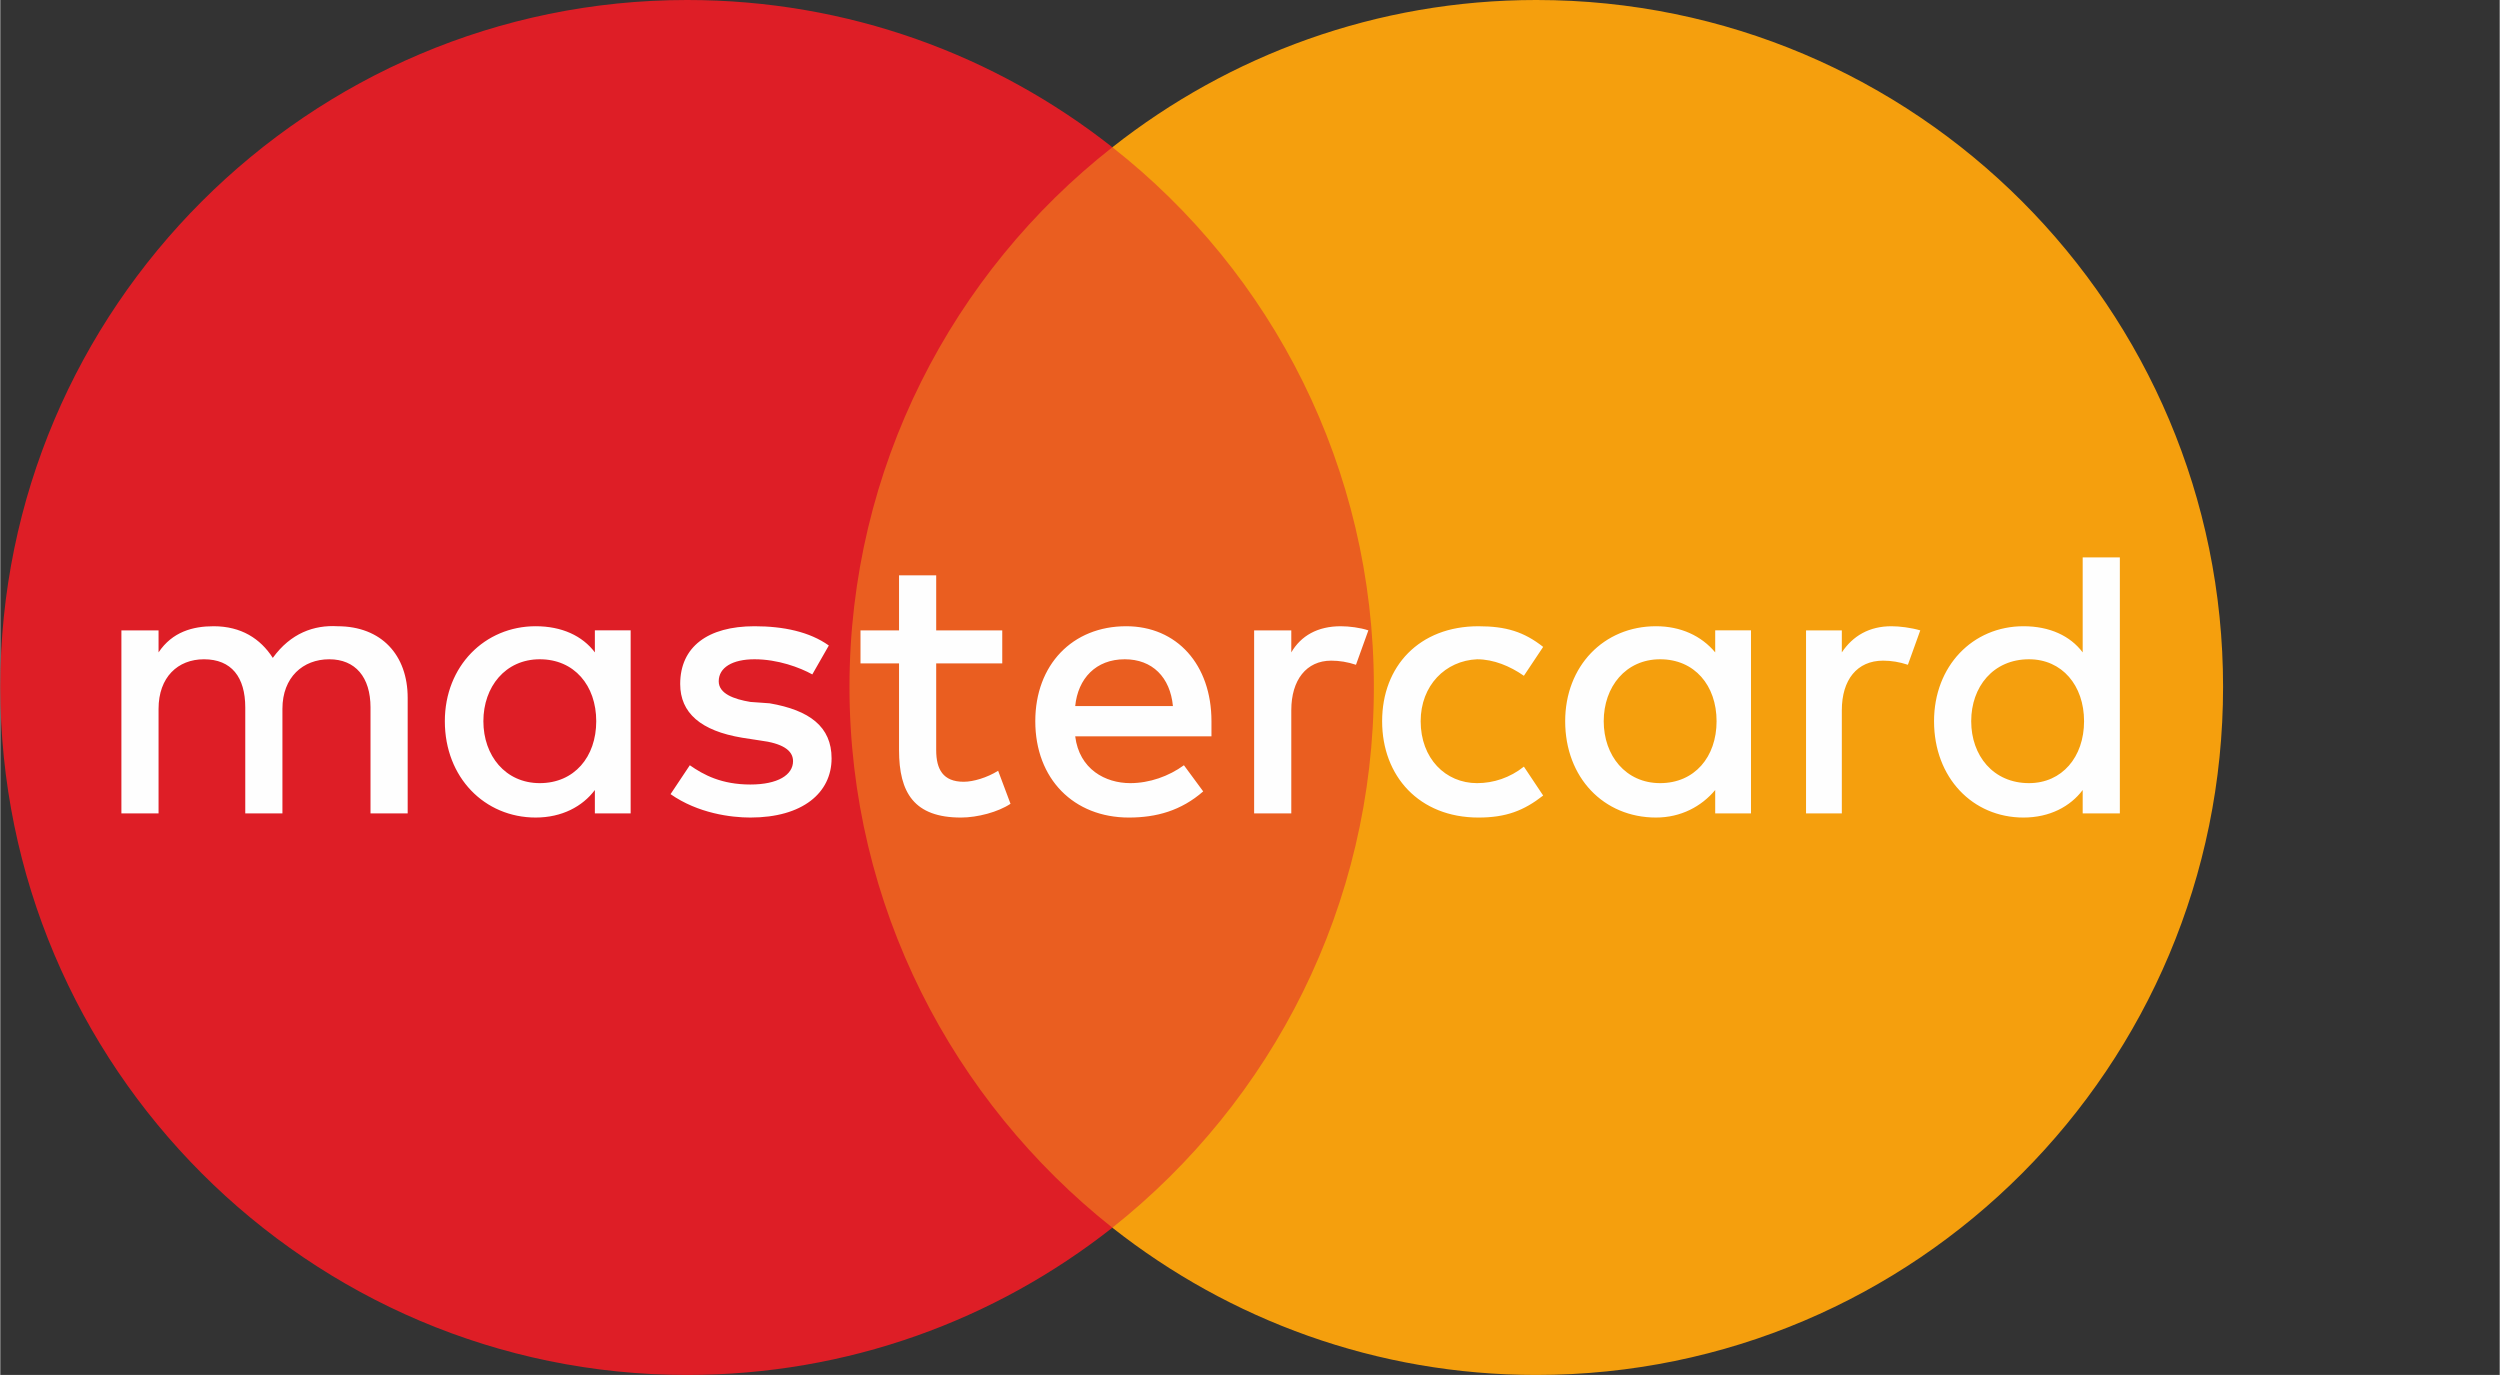
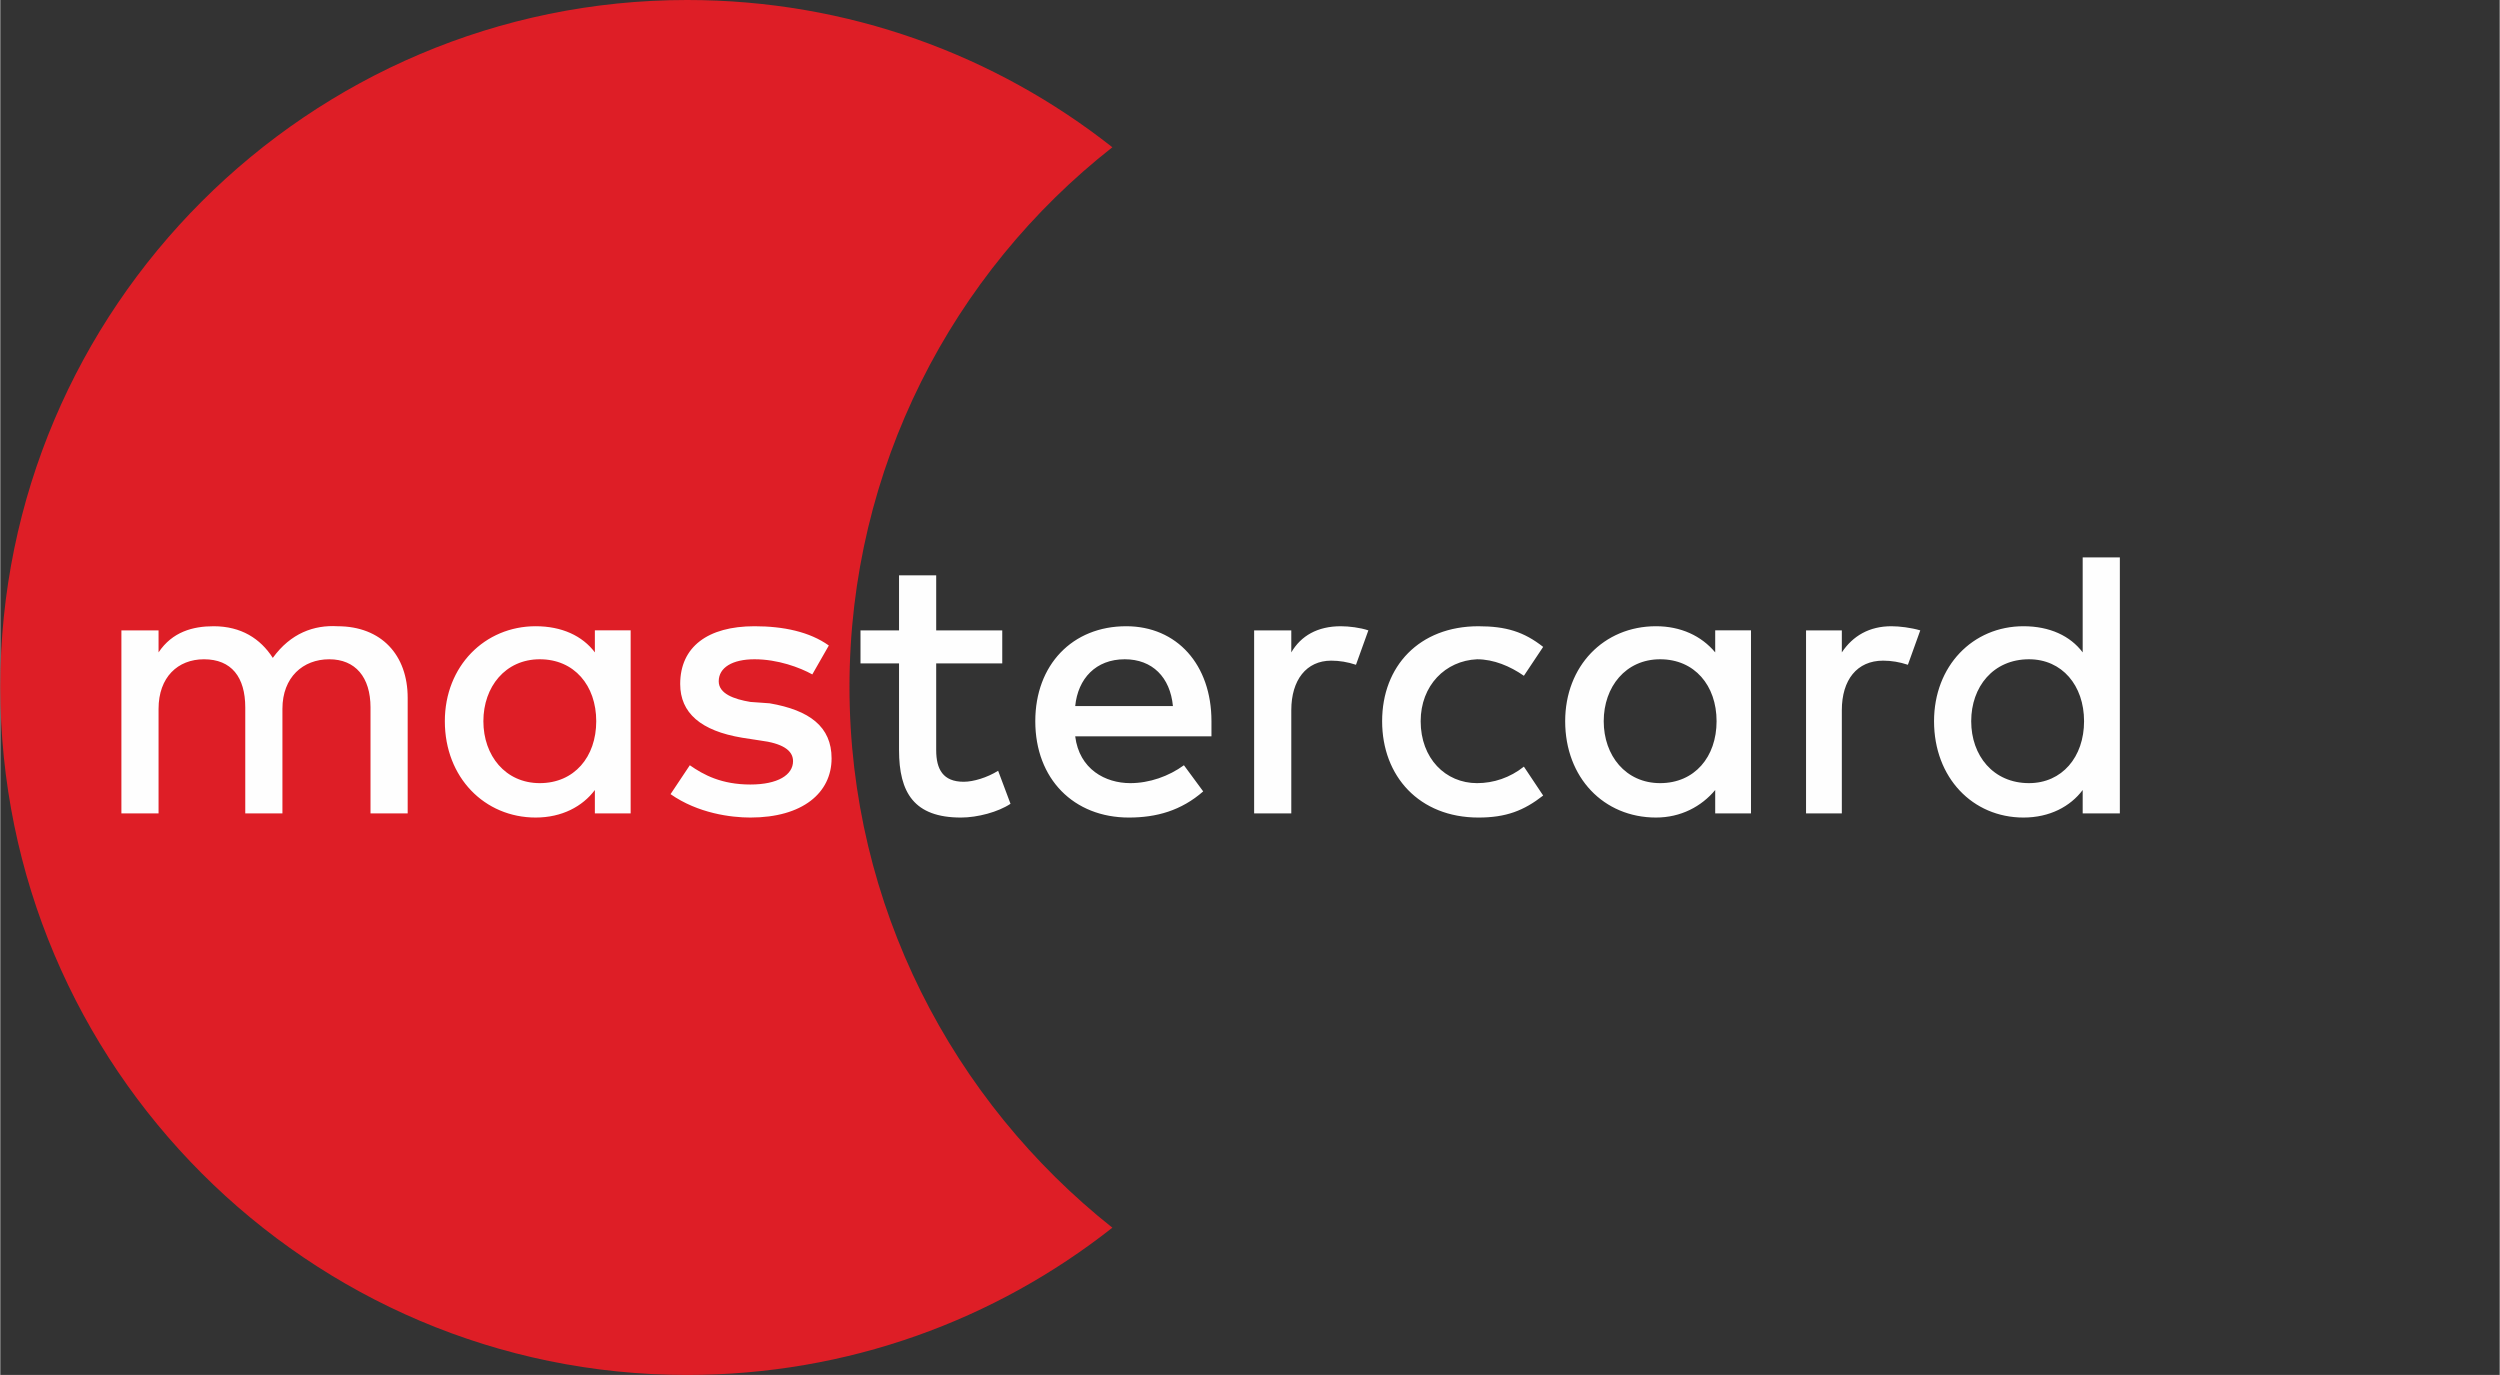
<svg xmlns="http://www.w3.org/2000/svg" xml:space="preserve" width="18.155mm" height="9.985mm" version="1.1" style="shape-rendering:geometricPrecision; text-rendering:geometricPrecision; image-rendering:optimizeQuality; fill-rule:evenodd; clip-rule:evenodd" viewBox="0 0 1816 999">
  <rect x="0" y="0" width="1816" height="999" fill="#333333" stroke="none" />
  <defs>
    <style type="text/css">
   
    .fil3 {fill:#FEFEFE;fill-rule:nonzero}
    .fil2 {fill:#F59F0D;fill-rule:nonzero}
    .fil0 {fill:#EA5E20;fill-rule:nonzero}
    .fil1 {fill:#DE1E26;fill-rule:nonzero}
   
  </style>
  </defs>
  <g id="Слой_x0020_1">
    <g id="_1988123616400">
-       <polygon class="fil0" points="1026,892 589,892 589,107 1026,107 " />
      <path class="fil1" d="M617 499c0,-159 75,-301 191,-392 -85,-67 -192,-107 -309,-107 -275,0 -499,224 -499,499 0,276 224,500 499,500 117,0 224,-40 309,-107 -116,-92 -191,-234 -191,-393z" />
-       <path class="fil2" d="M1615 499c0,276 -223,500 -499,500 -116,0 -223,-40 -308,-107 116,-92 190,-234 190,-393 0,-159 -74,-301 -190,-392 85,-67 192,-107 308,-107 276,0 499,224 499,499z" />
    </g>
    <path class="fil3" d="M1432 524c0,-25 16,-45 42,-45 24,0 40,19 40,45 0,26 -16,45 -40,45 -26,0 -42,-20 -42,-45zm108 0l0 -119 -27 0 0 69c-9,-12 -24,-19 -43,-19 -37,0 -65,29 -65,69 0,41 28,70 65,70 19,0 34,-8 43,-20l0 17 27 0 0 -67zm-375 0c0,-25 16,-45 41,-45 25,0 41,19 41,45 0,26 -16,45 -41,45 -25,0 -41,-20 -41,-45zm107 0l0 -66 -26 0 0 16c-10,-12 -25,-19 -43,-19 -38,0 -66,29 -66,69 0,41 28,70 66,70 18,0 33,-8 43,-20l0 17 26 0 0 -67zm102 -69c-16,0 -28,7 -36,19l0 -16 -26 0 0 133 26 0 0 -75c0,-22 11,-36 30,-36 6,0 12,1 18,3l9 -25c-7,-2 -15,-3 -21,-3zm-1023 69c0,-25 16,-45 41,-45 25,0 41,19 41,45 0,26 -16,45 -41,45 -25,0 -41,-20 -41,-45zm107 0l0 -66 -26 0 0 16c-9,-12 -24,-19 -43,-19 -37,0 -66,29 -66,69 0,41 29,70 66,70 19,0 34,-8 43,-20l0 17 26 0 0 -67zm359 -45c20,0 33,13 35,34l-71 0c2,-20 15,-34 36,-34zm1 -24c-39,0 -66,28 -66,69 0,42 28,70 68,70 20,0 38,-5 54,-19l-14 -19c-11,8 -25,13 -39,13 -18,0 -37,-10 -40,-34l99 0c0,-4 0,-7 0,-11 0,-41 -25,-69 -62,-69zm186 69c0,40 27,70 70,70 20,0 33,-5 47,-16l-14 -21c-10,8 -22,12 -34,12 -23,0 -41,-18 -41,-45 0,-26 18,-44 41,-45 12,0 24,5 34,12l14 -21c-14,-11 -27,-15 -47,-15 -43,0 -70,29 -70,69zm-402 -55c-14,-10 -33,-14 -54,-14 -34,0 -54,15 -54,42 0,21 15,34 45,39l13 2c16,2 24,7 24,15 0,10 -11,17 -31,17 -21,0 -34,-7 -44,-14l-14 21c20,14 44,17 58,17 38,0 59,-18 59,-43 0,-23 -16,-35 -45,-40l-14 -1c-12,-2 -23,-6 -23,-15 0,-10 10,-16 26,-16 17,0 33,6 42,11l12 -21zm372 -14c-17,0 -29,7 -36,19l0 -16 -27 0 0 133 27 0 0 -75c0,-22 11,-36 29,-36 6,0 12,1 18,3l9 -25c-6,-2 -14,-3 -20,-3zm-246 3l-48 0 0 -40 -27 0 0 40 -28 0 0 24 28 0 0 63c0,31 11,49 45,49 12,0 27,-4 36,-10l-9 -24c-8,5 -18,8 -25,8 -15,0 -20,-9 -20,-23l0 -63 48 0 0 -24zm-432 133l0 -84c0,-31 -19,-52 -51,-52 -17,-1 -34,5 -47,23 -9,-14 -23,-23 -43,-23 -15,0 -30,4 -40,19l0 -16 -27 0 0 133 27 0 0 -76c0,-23 14,-36 33,-36 20,0 30,13 30,35l0 77 27 0 0 -76c0,-23 15,-36 34,-36 19,0 30,13 30,35l0 77 27 0z" />
  </g>
</svg>